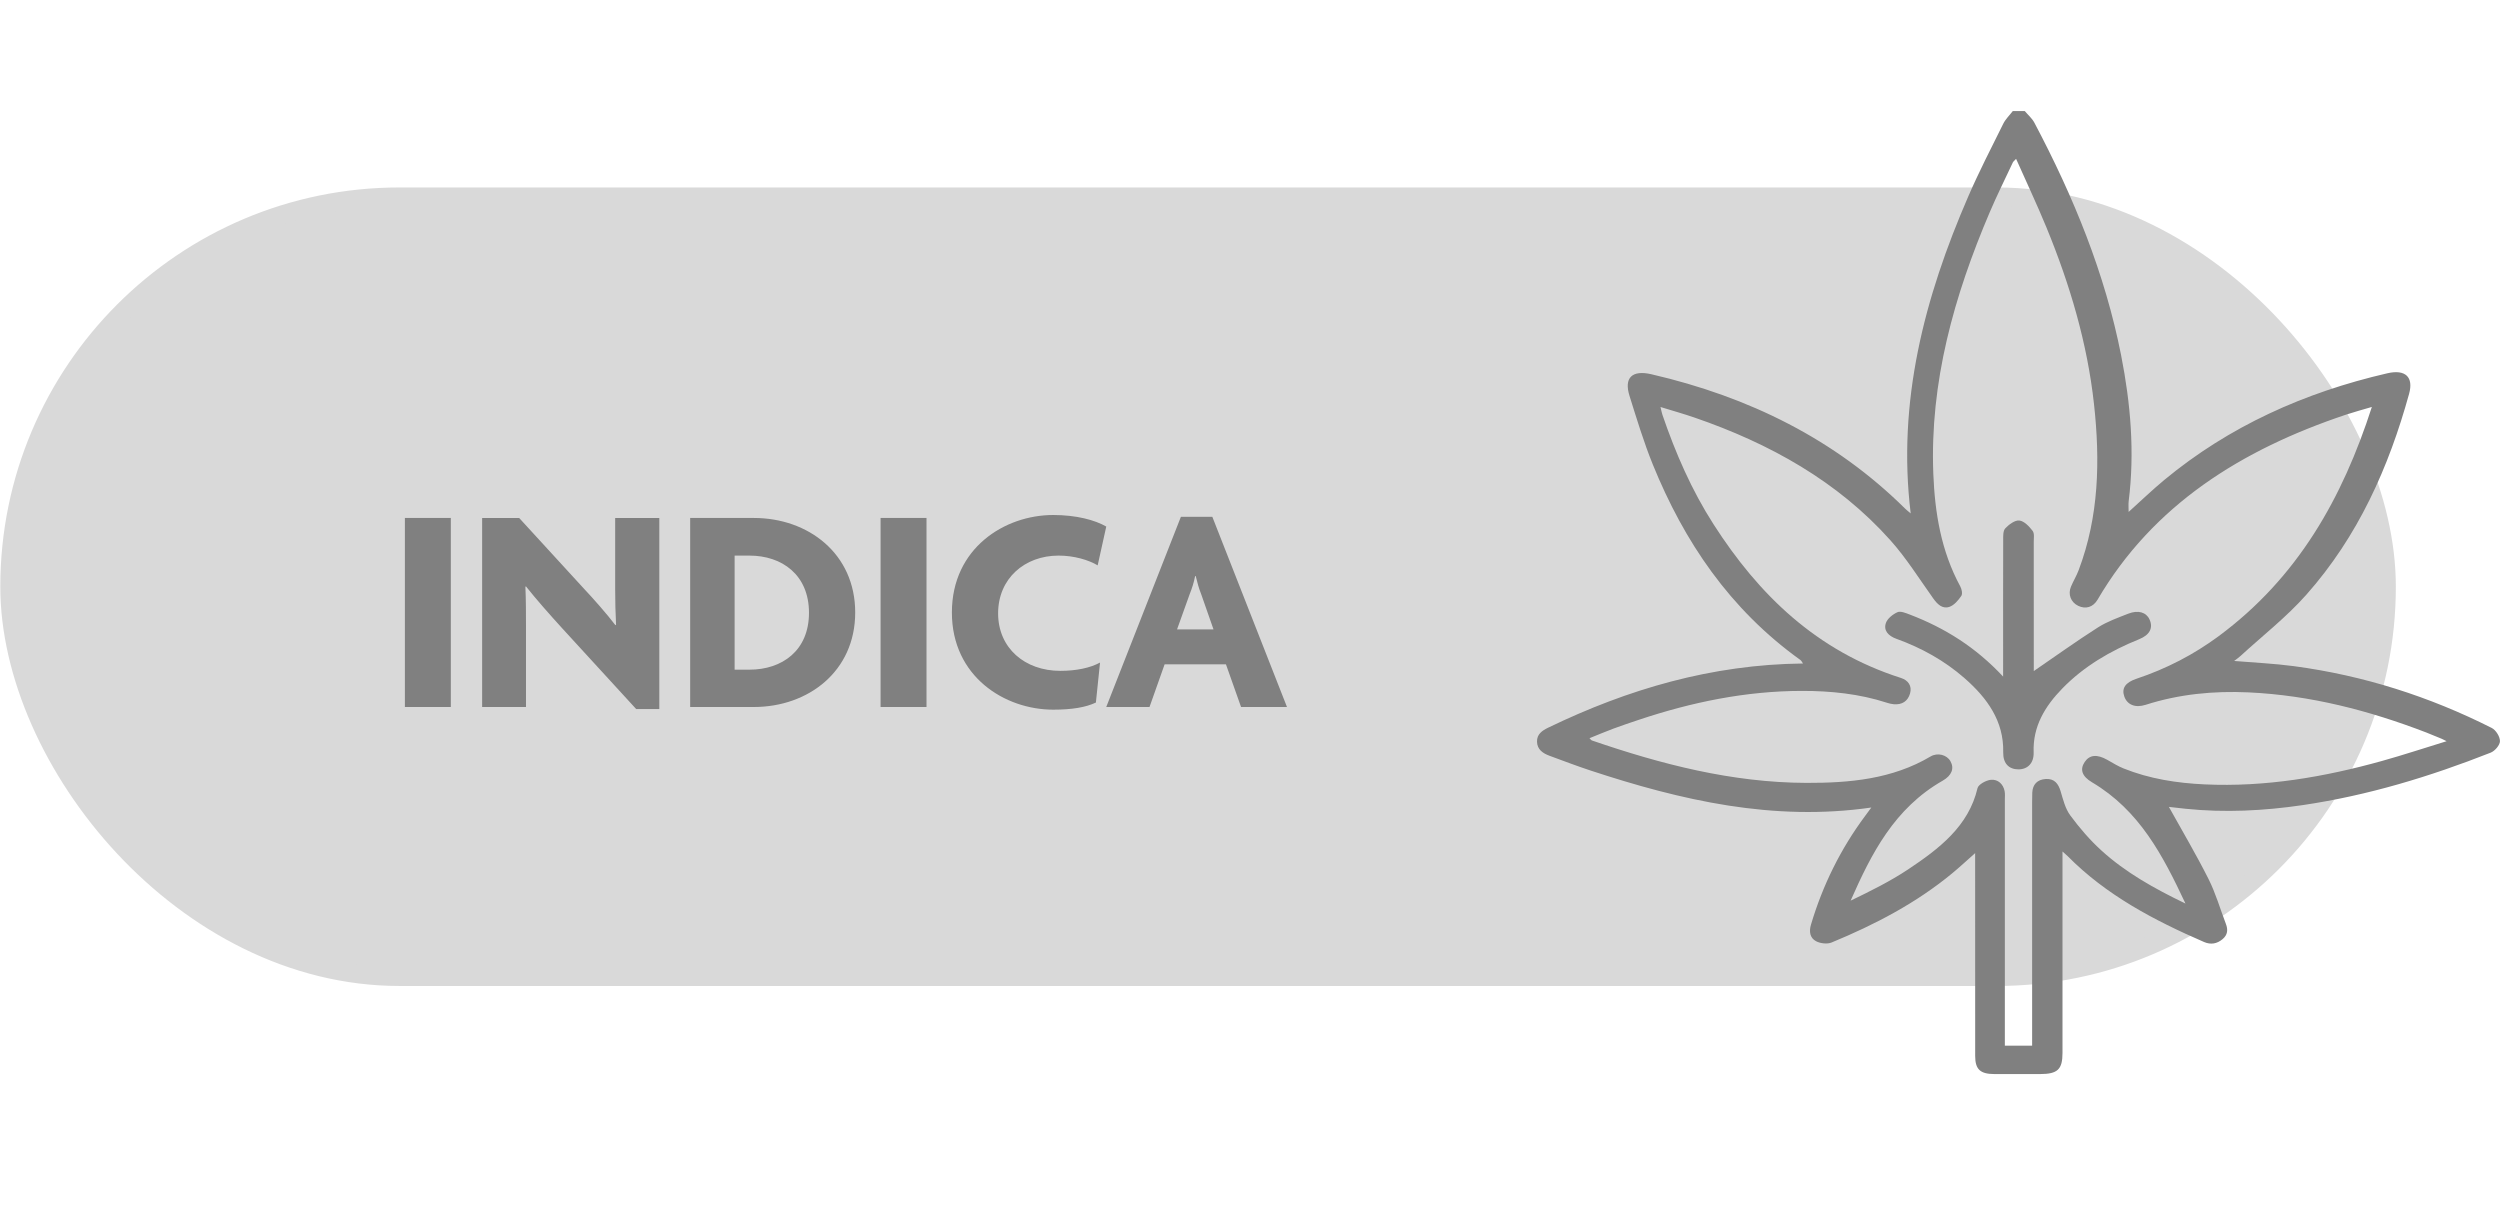
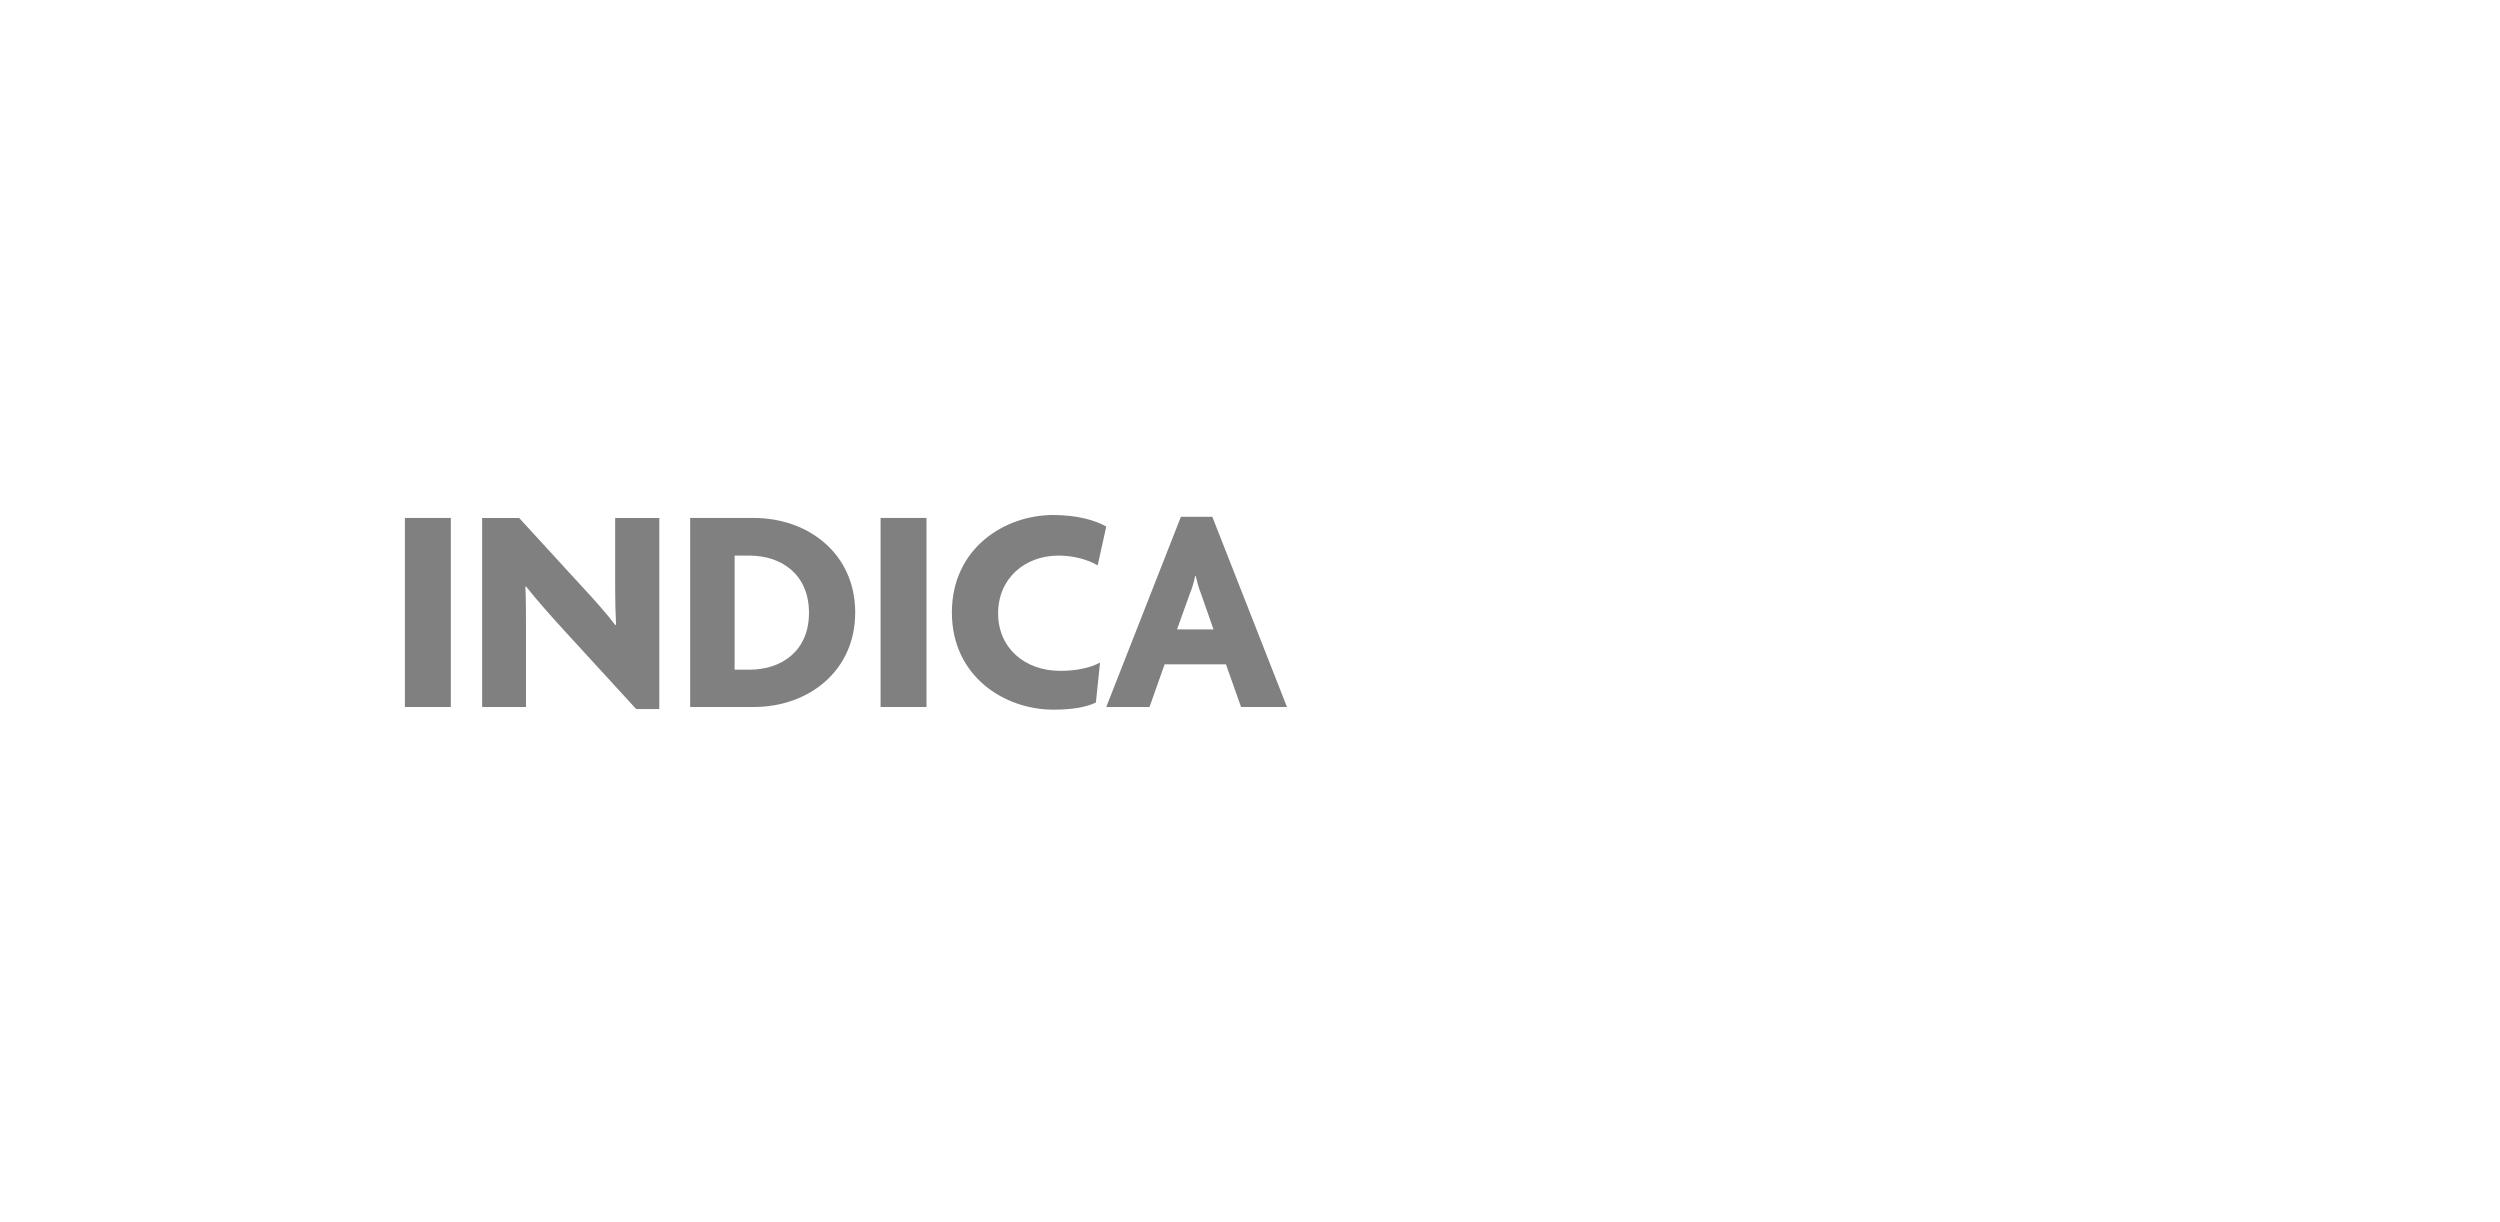
<svg xmlns="http://www.w3.org/2000/svg" width="135" height="66" viewBox="0 0 135 66" fill="none" version="1.1" id="svg17">
-   <rect x="0.518" y="10.624" width="128.356" height="42.117" rx="21.058" fill="#d9d9d9" stroke="#d9d9d9" stroke-width="1.003" id="rect2" />
  <path d="m 24.344,38.178 h -2.48 v -10.208 h 2.48 z m 11.259,0.112 h -1.248 l -4.016,-4.384 c -0.656,-0.72 -1.392,-1.552 -1.936,-2.24 l -0.032,0.016 c 0.032,0.72 0.032,1.504 0.032,2.144 v 4.352 h -2.368 v -10.208 h 2 l 3.504,3.824 c 0.512,0.544 1.232,1.36 1.696,1.968 l 0.032,-0.032 c -0.032,-0.608 -0.048,-1.28 -0.048,-1.904 v -3.856 h 2.384 z m 10.578,-5.216 c 0,3.184 -2.544,5.104 -5.472,5.104 h -3.44 v -10.208 h 3.44 c 2.928,0 5.472,1.92 5.472,5.104 z m -2.496,0.016 c 0,-2.048 -1.456,-3.088 -3.216,-3.088 h -0.8 v 6.16 h 0.8 c 1.76,0 3.216,-1.024 3.216,-3.072 z m 6.346,5.088 h -2.48 v -10.208 h 2.48 z m 9.707,-9.744 -0.464,2.096 c -0.48,-0.288 -1.264,-0.528 -2.112,-0.528 -1.824,0 -3.264,1.232 -3.264,3.12 0,1.872 1.44,3.104 3.36,3.104 0.864,0 1.616,-0.16 2.144,-0.448 l -0.224,2.16 c -0.544,0.256 -1.28,0.384 -2.304,0.384 -2.624,0 -5.472,-1.792 -5.472,-5.248 0,-3.472 2.848,-5.264 5.472,-5.264 1.248,0 2.256,0.272 2.864,0.624 z m -0.001,9.744 4.032,-10.272 h 1.696 l 4.032,10.272 h -2.48 l -0.816,-2.304 h -3.312 l -0.816,2.304 z m 4.512,-6.112 -0.688,1.92 h 1.968 l -0.672,-1.92 c -0.112,-0.272 -0.208,-0.624 -0.288,-0.96 h -0.032 c -0.064,0.336 -0.176,0.688 -0.288,0.96 z" fill="#808080" id="path4" />
  <g clip-path="url(#clip0_1645_40)" id="g10">
-     <path d="m 109.34,6 c 0.174,0.207 0.392,0.392 0.515,0.624 2.119,4.003 3.816,8.147 4.686,12.564 0.513,2.605 0.739,5.226 0.408,7.872 -0.022,0.175 -0.003,0.354 -0.003,0.584 0.67,-0.602 1.279,-1.192 1.932,-1.732 3.491,-2.888 7.554,-4.721 12.039,-5.755 0.977,-0.226 1.424,0.204 1.175,1.106 -1.095,3.965 -2.747,7.691 -5.555,10.858 -1.062,1.198 -2.36,2.21 -3.552,3.304 -0.097,0.09 -0.209,0.165 -0.341,0.267 1.104,0.093 2.171,0.139 3.222,0.28 3.771,0.503 7.327,1.643 10.683,3.335 0.23,0.116 0.449,0.47 0.449,0.713 0,0.213 -0.27,0.531 -0.5,0.623 -3.273,1.291 -6.632,2.314 -10.15,2.833 -2.097,0.309 -4.2,0.416 -6.315,0.199 -0.33,-0.034 -0.658,-0.074 -0.913,-0.102 0.718,1.294 1.476,2.572 2.14,3.893 0.389,0.773 0.627,1.613 0.937,2.421 0.121,0.315 0.102,0.595 -0.18,0.829 -0.298,0.249 -0.632,0.31 -0.995,0.154 -2.716,-1.177 -5.3,-2.542 -7.368,-4.638 -0.058,-0.059 -0.124,-0.112 -0.279,-0.252 v 0.621 c 0,3.419 0,6.838 0,10.258 0,0.892 -0.265,1.14 -1.209,1.141 -0.824,0 -1.649,10e-4 -2.473,0 -0.759,-0.002 -1.033,-0.255 -1.033,-0.975 -0.003,-3.436 -0.002,-6.872 -0.002,-10.308 0,-0.182 0,-0.364 0,-0.648 -0.456,0.404 -0.83,0.752 -1.224,1.078 -1.944,1.611 -4.177,2.779 -6.532,3.75 -0.23,0.095 -0.608,0.051 -0.833,-0.07 -0.342,-0.18 -0.384,-0.533 -0.276,-0.897 0.63,-2.116 1.594,-4.083 2.934,-5.882 0.102,-0.137 0.204,-0.274 0.325,-0.441 -5.3,0.764 -10.271,-0.387 -15.172,-2.001 -0.742,-0.245 -1.471,-0.524 -2.203,-0.793 -0.371,-0.136 -0.668,-0.345 -0.678,-0.762 -0.01,-0.398 0.267,-0.594 0.606,-0.758 4.306,-2.08 8.824,-3.411 13.757,-3.464 -0.056,-0.077 -0.085,-0.15 -0.141,-0.19 -3.816,-2.737 -6.277,-6.393 -7.968,-10.553 -0.491,-1.21 -0.868,-2.464 -1.259,-3.708 -0.307,-0.978 0.136,-1.409 1.177,-1.169 5.28,1.22 9.925,3.515 13.707,7.258 0.083,0.082 0.178,0.153 0.3,0.257 -0.735,-6.03 0.738,-11.653 3.112,-17.123 0.575,-1.326 1.241,-2.618 1.885,-3.917 0.124,-0.251 0.343,-0.459 0.517,-0.687 0.216,0 0.43,0 0.646,0 z m 18.745,15.974 c -0.546,0.162 -0.973,0.275 -1.39,0.414 -5.672,1.895 -10.432,4.883 -13.425,9.992 -0.245,0.418 -0.651,0.527 -1.047,0.335 -0.399,-0.193 -0.567,-0.624 -0.388,-1.042 0.126,-0.296 0.296,-0.578 0.41,-0.878 1.105,-2.918 1.163,-5.934 0.832,-8.965 -0.36,-3.292 -1.299,-6.459 -2.565,-9.539 -0.507,-1.233 -1.078,-2.442 -1.643,-3.712 -0.105,0.11 -0.15,0.139 -0.169,0.179 -0.419,0.895 -0.861,1.781 -1.249,2.689 -1.934,4.534 -3.247,9.196 -3.052,14.136 0.083,2.103 0.418,4.168 1.454,6.079 0.081,0.15 0.135,0.403 0.056,0.519 -0.161,0.236 -0.387,0.507 -0.649,0.592 -0.377,0.122 -0.645,-0.15 -0.863,-0.455 -0.759,-1.063 -1.454,-2.181 -2.327,-3.156 -2.836,-3.167 -6.489,-5.211 -10.574,-6.616 -0.58,-0.199 -1.171,-0.365 -1.829,-0.568 0.05,0.207 0.069,0.317 0.105,0.424 0.705,2.062 1.571,4.059 2.764,5.917 2.43,3.785 5.544,6.831 10.116,8.291 0.392,0.126 0.609,0.429 0.49,0.842 -0.12,0.408 -0.421,0.616 -0.881,0.577 -0.124,-0.011 -0.248,-0.042 -0.366,-0.08 -1.489,-0.484 -3.037,-0.642 -4.596,-0.64 -3.035,0.004 -5.96,0.611 -8.811,1.564 -0.455,0.152 -0.909,0.305 -1.358,0.471 -0.431,0.16 -0.854,0.341 -1.298,0.519 0.073,0.072 0.093,0.109 0.122,0.119 3.747,1.286 7.562,2.28 11.589,2.294 2.346,0.007 4.646,-0.203 6.706,-1.425 0.388,-0.23 0.883,-0.085 1.074,0.252 0.222,0.392 0.072,0.774 -0.417,1.054 -2.615,1.494 -3.849,3.935 -4.972,6.479 1.074,-0.519 2.133,-1.042 3.103,-1.687 1.678,-1.118 3.267,-2.329 3.75,-4.389 0.047,-0.2 0.465,-0.429 0.729,-0.451 0.374,-0.032 0.661,0.232 0.734,0.614 0.028,0.148 0.012,0.304 0.012,0.456 0,4.231 0,8.463 0,12.693 v 0.593 h 1.473 c 0,-0.219 0,-0.418 0,-0.616 0,-4.181 0,-8.361 0,-12.541 0,-0.169 0,-0.339 0.008,-0.507 0.022,-0.437 0.265,-0.705 0.725,-0.734 0.474,-0.03 0.683,0.254 0.805,0.66 0.135,0.448 0.249,0.937 0.524,1.308 0.498,0.674 1.056,1.326 1.683,1.895 1.289,1.172 2.814,2.033 4.536,2.863 -1.229,-2.618 -2.485,-5.031 -5.051,-6.551 -0.54,-0.32 -0.66,-0.692 -0.393,-1.092 0.263,-0.394 0.665,-0.431 1.218,-0.12 0.292,0.164 0.576,0.344 0.887,0.468 1.4,0.561 2.879,0.791 4.386,0.86 3.274,0.15 6.45,-0.397 9.571,-1.268 1.139,-0.318 2.262,-0.69 3.483,-1.065 -0.165,-0.082 -0.211,-0.108 -0.26,-0.128 -0.278,-0.115 -0.555,-0.232 -0.836,-0.341 -3.083,-1.185 -6.261,-2.013 -9.6,-2.167 -1.889,-0.087 -3.751,0.093 -5.558,0.672 -0.566,0.181 -0.994,-0.009 -1.148,-0.443 -0.16,-0.449 0.05,-0.762 0.655,-0.965 1.616,-0.539 3.1,-1.308 4.448,-2.307 4.272,-3.167 6.676,-7.449 8.264,-12.374 z" fill="#808080" id="path6" />
-     <path d="m 109.827,36.236 c 1.157,-0.793 2.287,-1.605 3.462,-2.355 0.497,-0.317 1.08,-0.523 1.639,-0.743 0.538,-0.21 0.97,-0.073 1.145,0.309 0.211,0.46 0.015,0.84 -0.561,1.072 -1.563,0.631 -2.984,1.466 -4.143,2.655 -0.946,0.97 -1.602,2.062 -1.552,3.448 0.021,0.586 -0.323,0.925 -0.823,0.924 -0.514,-0.002 -0.833,-0.321 -0.82,-0.922 0.038,-1.682 -0.859,-2.925 -2.089,-4.003 -1.075,-0.941 -2.319,-1.635 -3.687,-2.128 -0.419,-0.152 -0.7,-0.44 -0.56,-0.849 0.081,-0.24 0.37,-0.471 0.627,-0.586 0.163,-0.073 0.448,0.045 0.659,0.126 1.903,0.726 3.573,1.773 5.045,3.352 0,-0.288 0,-0.457 0,-0.626 0,-2.25 -0.003,-4.5 0.004,-6.75 0,-0.215 -0.013,-0.494 0.114,-0.63 0.192,-0.206 0.524,-0.451 0.759,-0.423 0.265,0.033 0.534,0.323 0.715,0.559 0.107,0.139 0.062,0.392 0.062,0.594 0.003,2.165 0.002,4.331 0.002,6.496 0,0.185 0,0.369 0,0.481 z" fill="#808080" id="path8" />
-   </g>
+     </g>
  <defs id="defs15">
    <clipPath id="clip0_1645_40">
      <rect width="52" height="52" fill="#ffffff" transform="translate(83,6)" id="rect12" x="0" y="0" />
    </clipPath>
  </defs>
</svg>